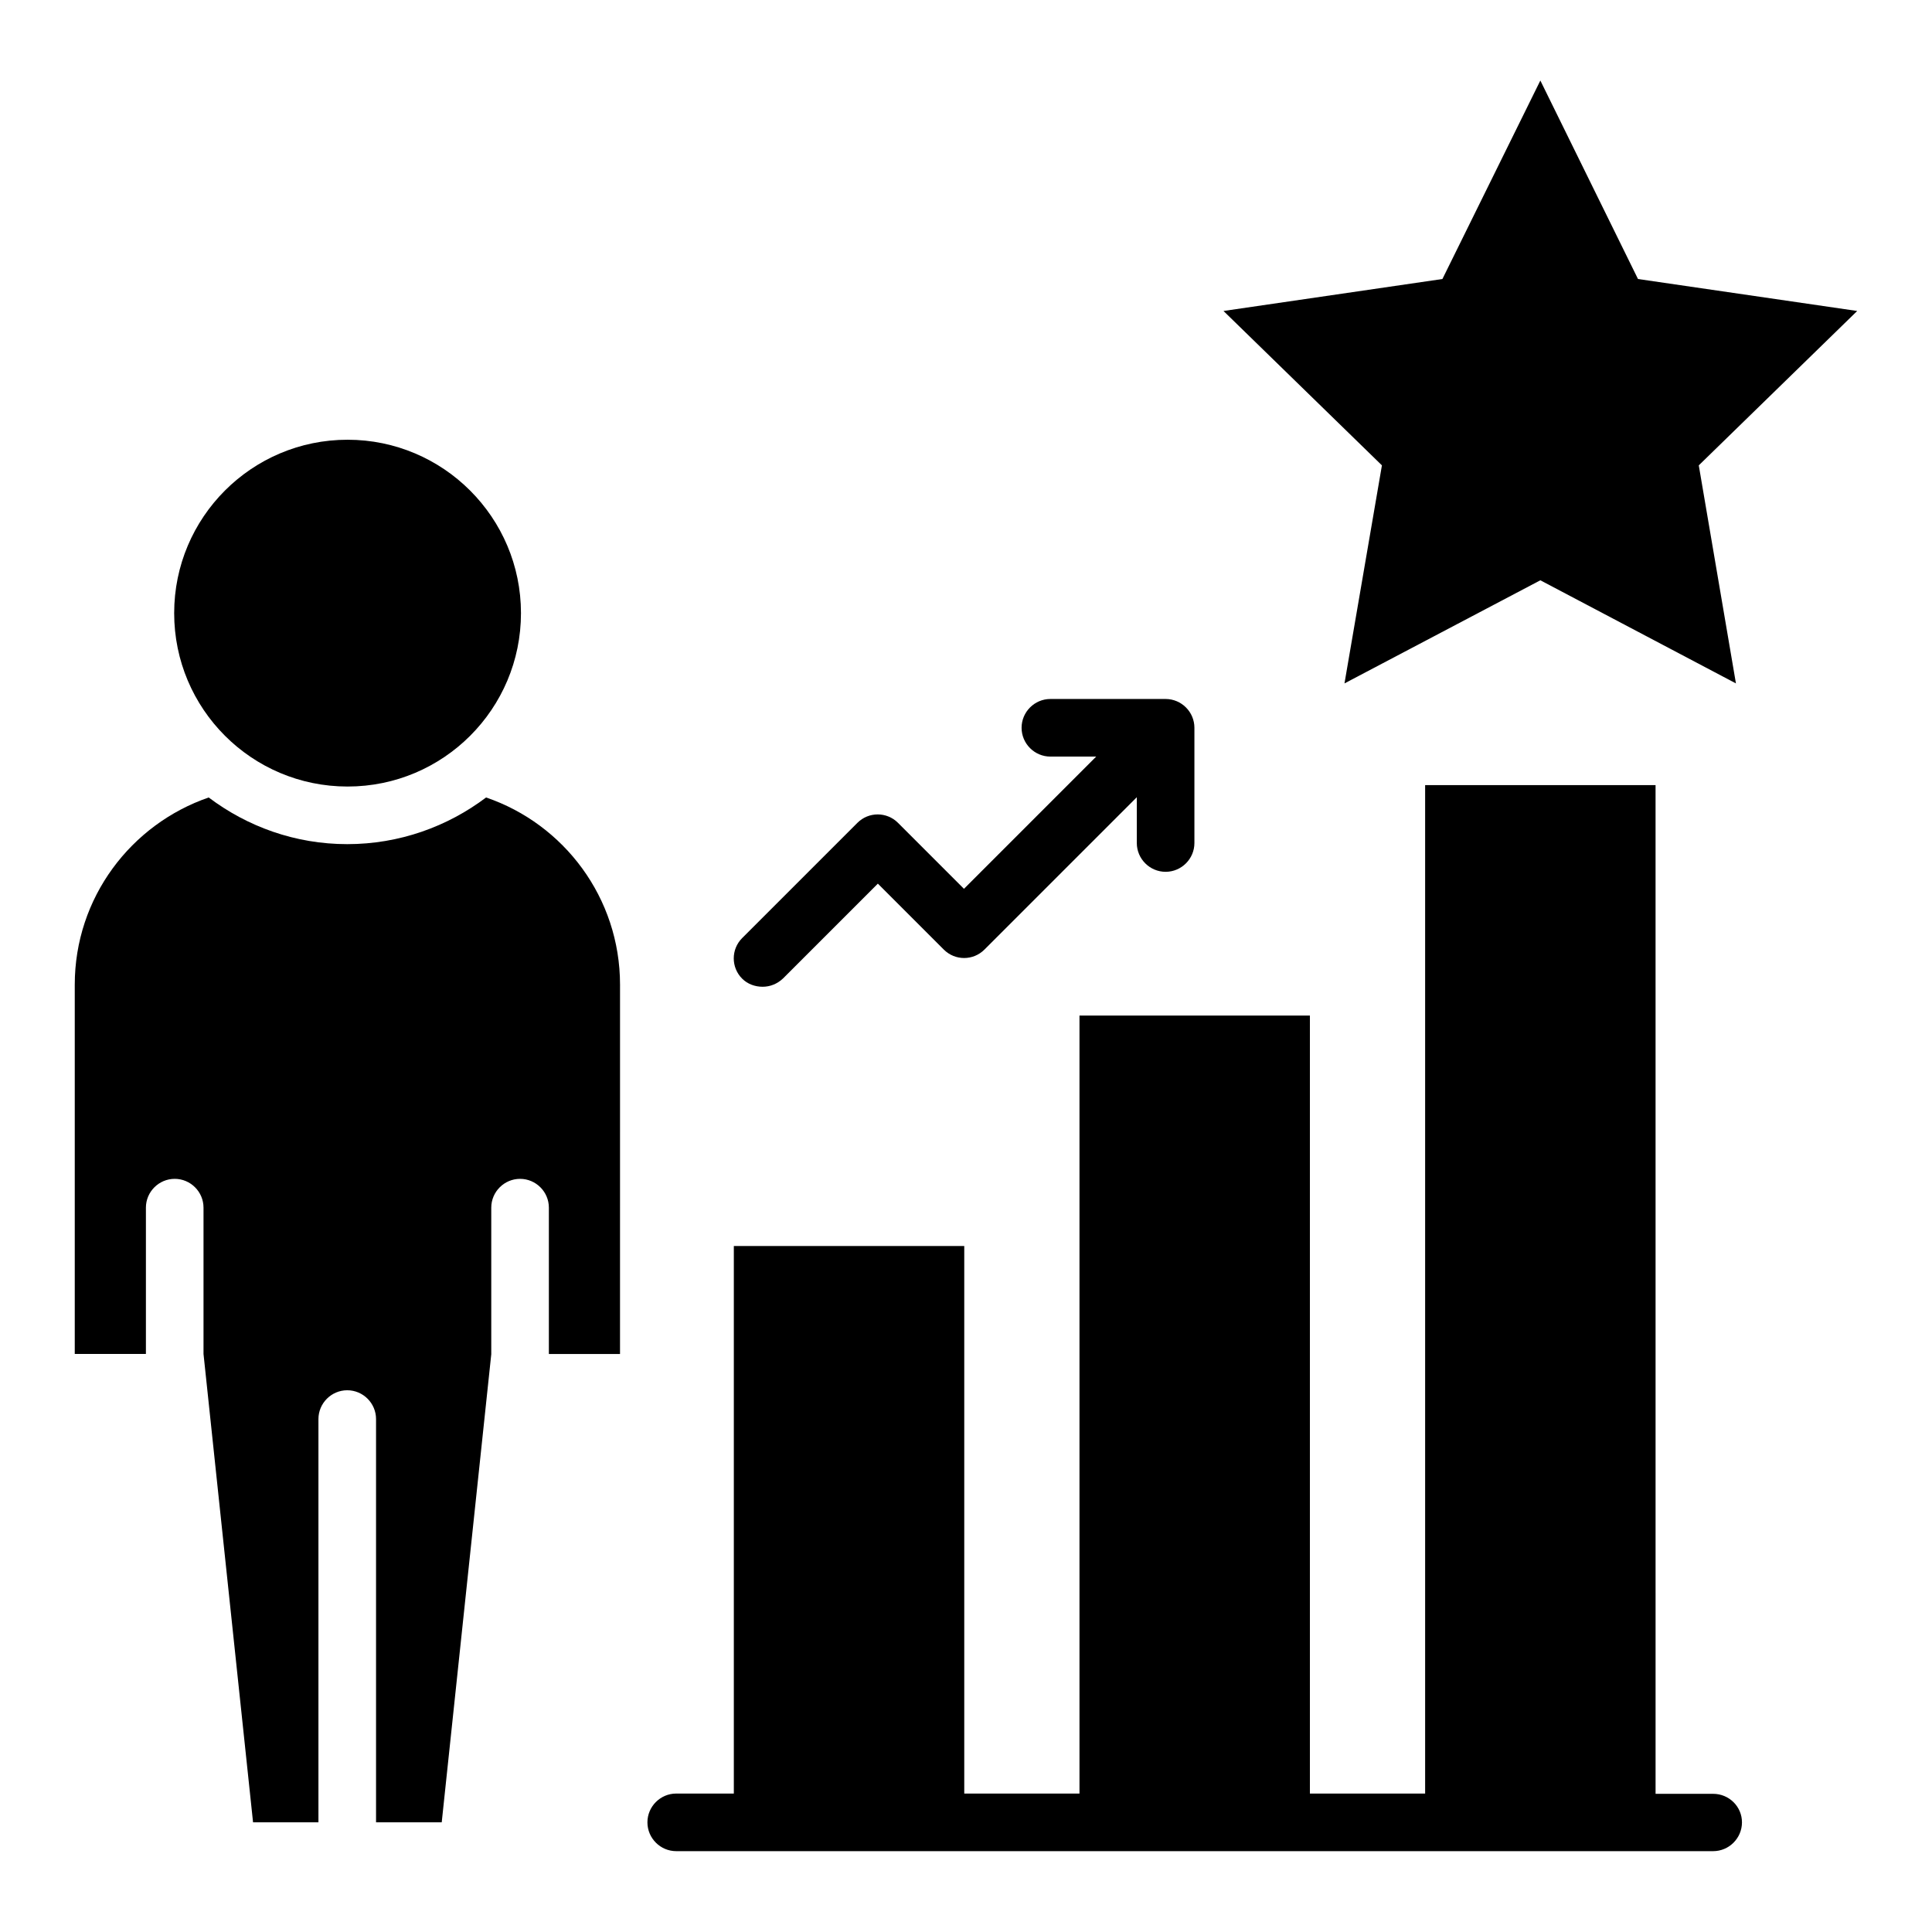
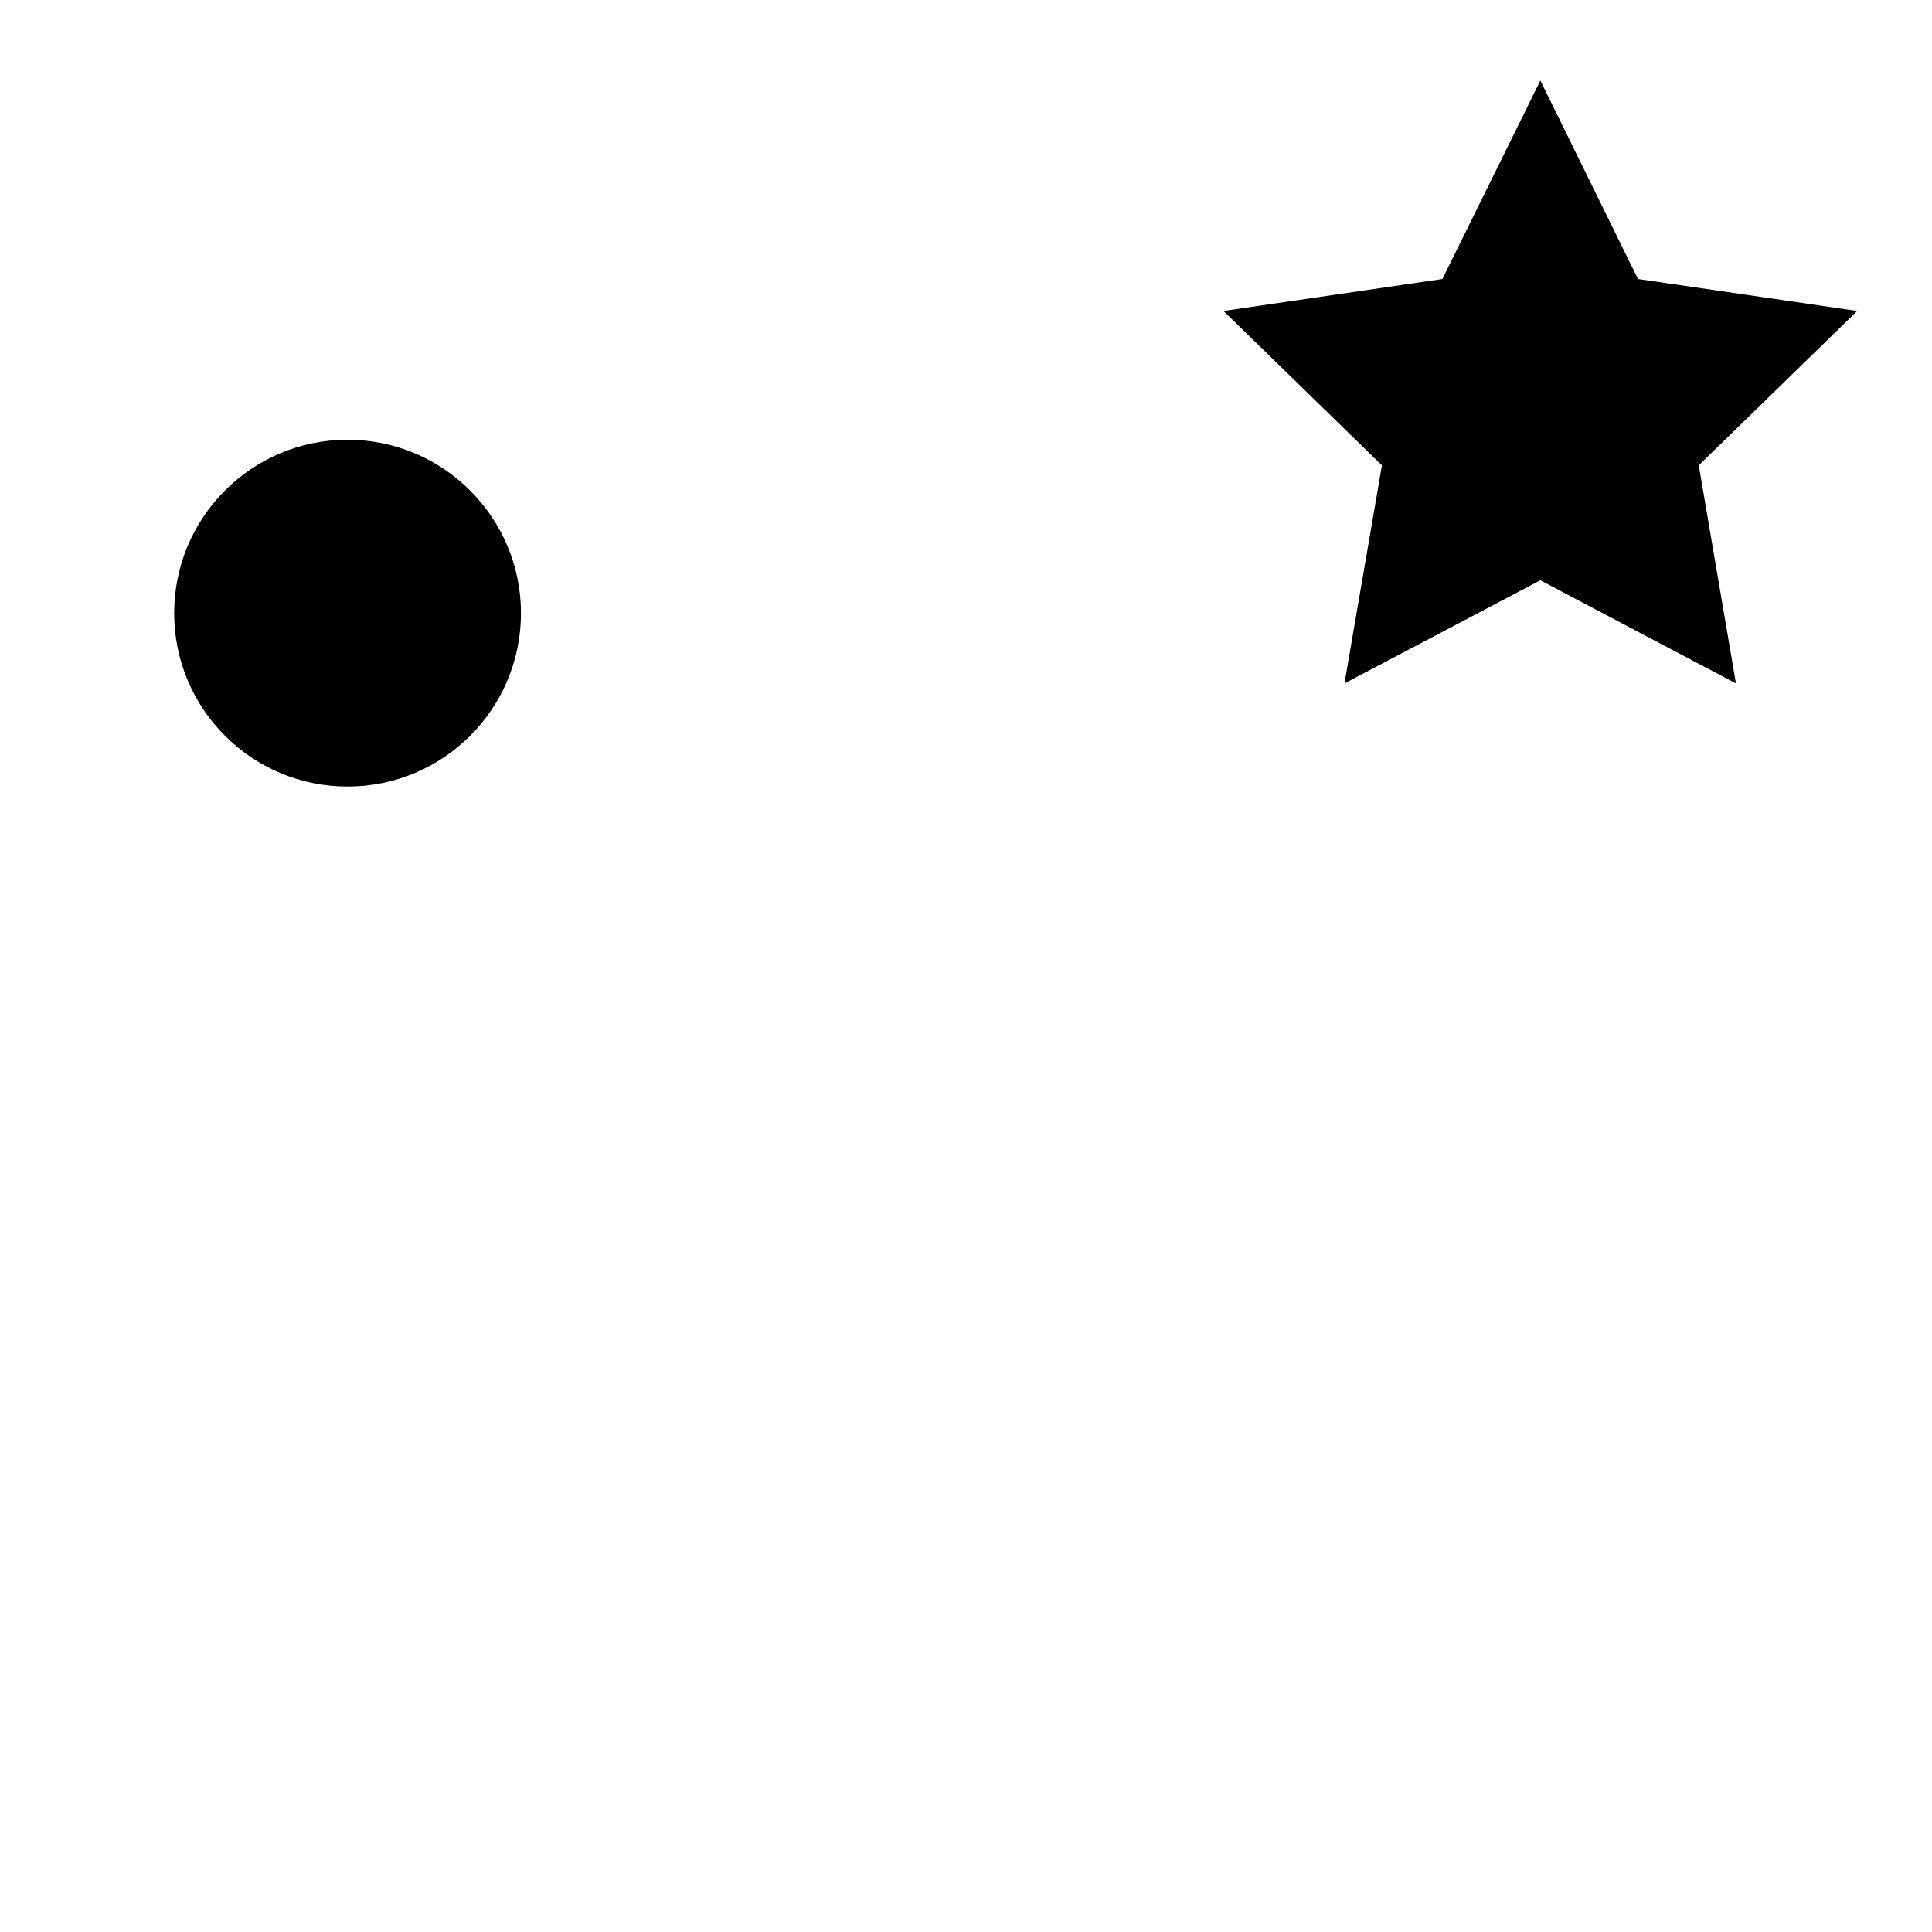
<svg xmlns="http://www.w3.org/2000/svg" fill="#000000" width="800px" height="800px" version="1.1" viewBox="144 144 512 512">
  <g>
    <path d="m500.3 325.11 51.91-27.328 51.832 27.328-9.848-57.785 41.984-40.914-58.094-8.473-25.875-52.598-25.953 52.598-58.016 8.473 41.984 40.914z" />
    <path d="m236.11 352.44c25.418 0 45.953-20.609 45.953-45.953s-20.609-45.953-45.953-45.953c-25.418 0-45.953 20.609-45.953 45.953-0.004 25.344 20.531 45.953 45.953 45.953z" />
-     <path d="m598.01 619.38h-15.266l-0.004-267.32h-61.066v267.25h-30.535v-206.18h-61.066v206.18h-30.535v-145.11h-61.066v145.11h-15.266c-4.199 0-7.633 3.434-7.633 7.633 0 4.199 3.434 7.633 7.633 7.633h274.8c4.199 0 7.633-3.434 7.633-7.633 0-4.199-3.434-7.559-7.633-7.559z" />
-     <path d="m346.11 405.5c1.984 0 3.894-0.762 5.418-2.215l25.113-25.113 17.48 17.48c2.977 2.977 7.785 2.977 10.762 0l40.383-40.383v12.137c0 4.199 3.434 7.633 7.633 7.633s7.633-3.434 7.633-7.633v-30.535c0-4.199-3.434-7.633-7.633-7.633h-30.535c-4.199 0-7.633 3.434-7.633 7.633 0 4.199 3.434 7.633 7.633 7.633h12.137l-35.039 35.039-17.48-17.48c-2.977-2.977-7.785-2.977-10.762 0l-30.535 30.535c-2.977 2.977-2.977 7.785 0 10.762 1.457 1.453 3.441 2.141 5.426 2.141z" />
-     <path d="m272.82 355.34c-10.23 7.711-22.977 12.367-36.793 12.367s-26.488-4.656-36.719-12.367c-20.609 7.098-35.496 26.566-35.496 49.617v97.859h18.855v-38.777c0-4.199 3.434-7.633 7.633-7.633 4.199 0 7.633 3.434 7.633 7.633v38.777l13.129 124.12h17.328v-106.87c0-4.199 3.434-7.633 7.633-7.633 4.199 0 7.633 3.434 7.633 7.633v106.87h17.406l13.129-124.04v-38.855c0-4.199 3.434-7.633 7.633-7.633s7.633 3.434 7.633 7.633v38.777h18.855l0.004-97.859c0-23.055-14.887-42.594-35.496-49.617z" />
  </g>
</svg>